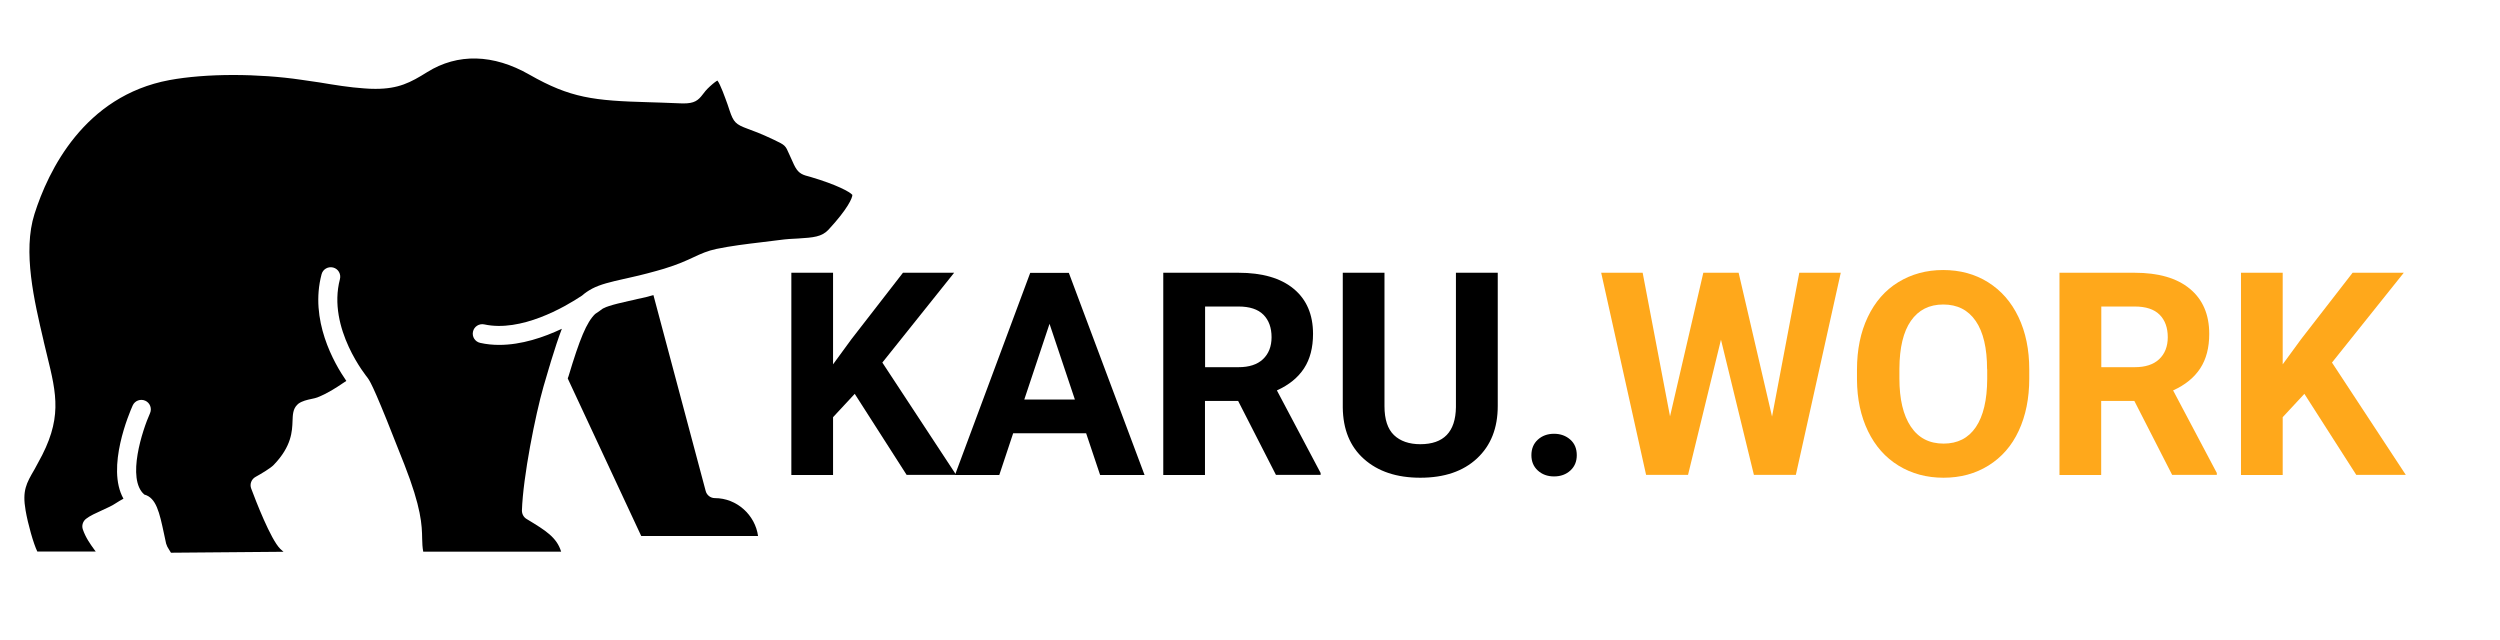
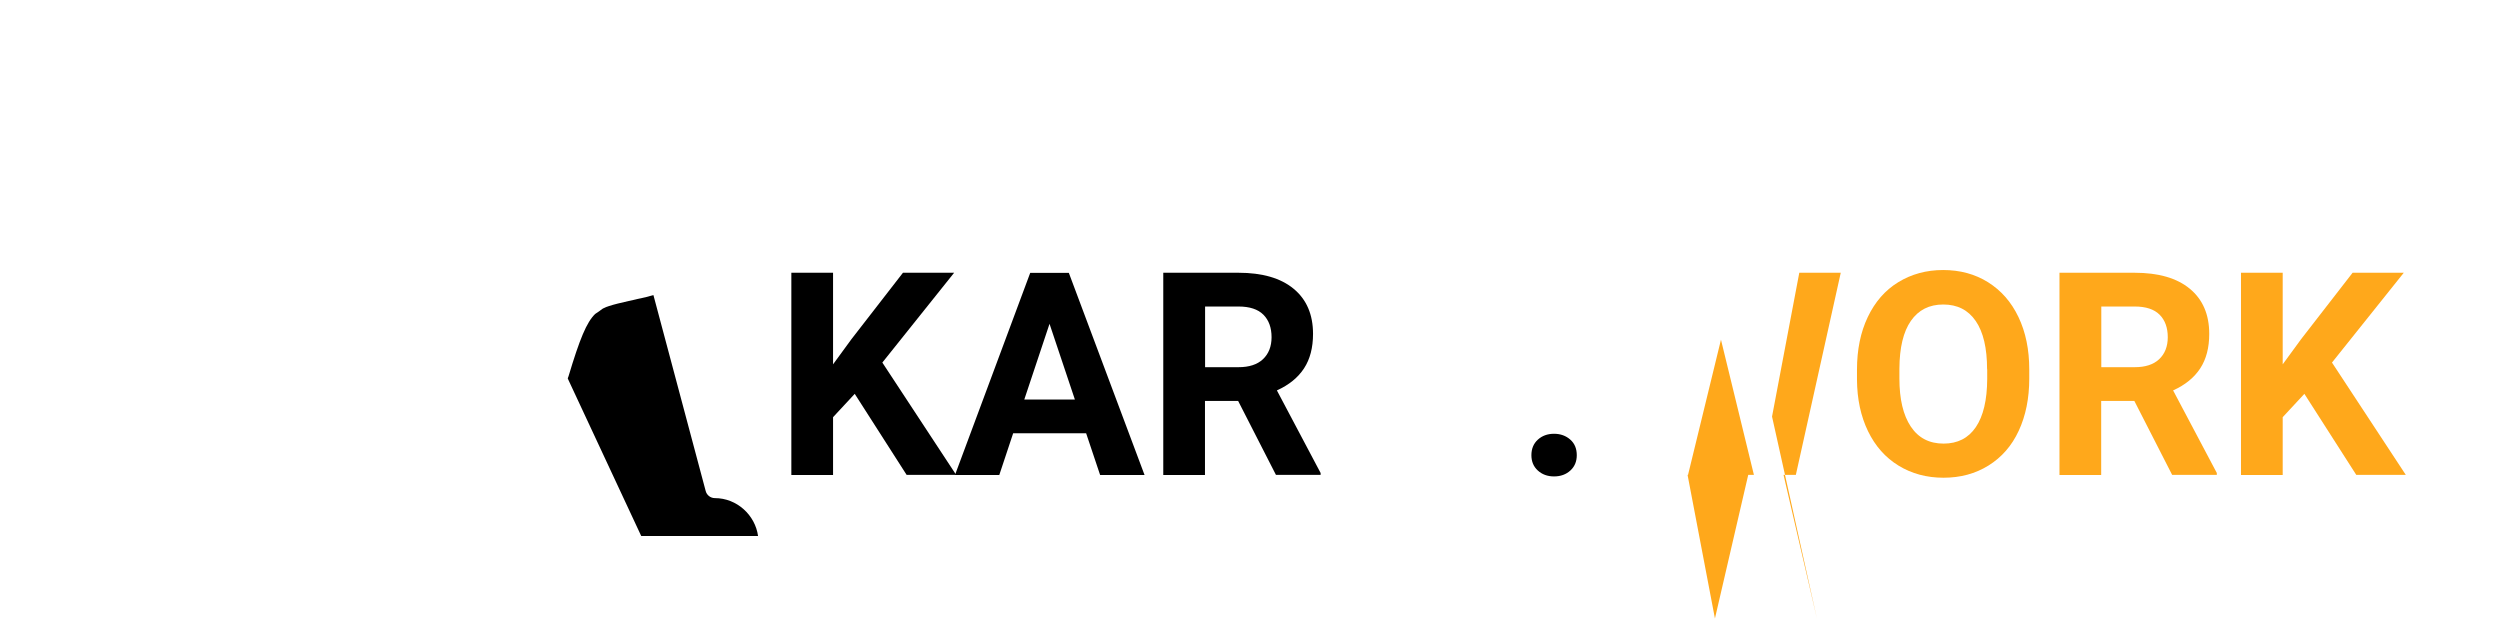
<svg xmlns="http://www.w3.org/2000/svg" width="211" height="54">
  <style type="text/css">.st0{fill:#FFA81B;}</style>
  <g>
    <title>background</title>
    <rect fill="none" id="canvas_background" height="602" width="802" y="-1" x="-1" />
  </g>
  <g>
    <title>Layer 1</title>
    <g id="svg_1">
      <path d="m47.94,31.87c-0.01,0.03 -0.02,0.05 -0.02,0.08l6.2,13.29l9.86,0c-0.24,-1.76 -1.78,-3.2 -3.65,-3.2c-0.36,0 -0.68,-0.25 -0.77,-0.6l-4.41,-16.53c0,0 -0.01,0 -0.01,0c-0.01,0 -0.02,0.01 -0.04,0.01c-0.1,0.03 -0.2,0.05 -0.3,0.08c-0.04,0.01 -0.07,0.02 -0.1,0.03c-0.08,0.02 -0.15,0.04 -0.23,0.06c-0.03,0.01 -0.07,0.02 -0.1,0.02c-0.1,0.02 -0.2,0.05 -0.3,0.07c-0.02,0 -0.04,0.01 -0.06,0.01c-0.08,0.02 -0.16,0.04 -0.23,0.05c-0.04,0.01 -0.08,0.02 -0.12,0.03c-0.06,0.01 -0.11,0.03 -0.17,0.04c-0.04,0.01 -0.08,0.02 -0.12,0.03c-0.04,0.01 -0.07,0.02 -0.1,0.02c-0.04,0.01 -0.09,0.02 -0.13,0.03c-0.02,0 -0.04,0.01 -0.06,0.01c-0.71,0.16 -1.25,0.29 -1.68,0.43c-0.03,0.01 -0.06,0.02 -0.08,0.03c-0.04,0.01 -0.08,0.03 -0.12,0.04c-0.05,0.02 -0.09,0.04 -0.14,0.06c-0.02,0.01 -0.04,0.02 -0.06,0.03c-0.06,0.02 -0.11,0.05 -0.16,0.08c-0.1,0.08 -0.31,0.23 -0.61,0.43c-0.72,0.7 -1.3,2.1 -2.25,5.27c-0.02,0.03 -0.03,0.07 -0.04,0.1l0,0z" id="svg_2" />
-       <path d="m2.92,39.6c-0.7,1.2 -1.05,1.8 -0.76,3.48c0.19,1.12 0.67,2.83 0.99,3.47l4.93,0c-0.04,-0.05 -0.08,-0.11 -0.12,-0.16c-0.34,-0.47 -0.73,-1.01 -0.97,-1.71c-0.11,-0.32 0,-0.68 0.27,-0.89c0.33,-0.26 0.84,-0.49 1.37,-0.73c0.41,-0.19 0.84,-0.38 1.1,-0.56c0.25,-0.16 0.48,-0.3 0.69,-0.41c-1.48,-2.63 0.51,-7.27 0.78,-7.87c0.18,-0.4 0.65,-0.58 1.06,-0.4c0.4,0.18 0.58,0.65 0.4,1.06c-0.63,1.4 -2,5.55 -0.48,6.86c1.01,0.27 1.28,1.52 1.66,3.3c0.06,0.26 0.12,0.54 0.18,0.84c0.07,0.22 0.13,0.33 0.25,0.51c0.05,0.08 0.1,0.16 0.16,0.26l9.5,-0.08c-0.01,-0.01 -0.02,-0.02 -0.04,-0.03c-0.09,-0.08 -0.17,-0.15 -0.24,-0.22c-0.81,-0.8 -2.08,-4.1 -2.45,-5.09c-0.14,-0.37 0.02,-0.79 0.37,-0.98c0.49,-0.27 1.29,-0.75 1.53,-1.01c1.52,-1.57 1.56,-2.86 1.59,-3.71c0.02,-0.52 0.03,-1.01 0.4,-1.37c0.04,-0.04 0.07,-0.07 0.11,-0.1c0.32,-0.22 0.71,-0.31 1.09,-0.39c0.19,-0.04 0.38,-0.08 0.5,-0.13c0.9,-0.36 1.57,-0.81 2.15,-1.2c0.1,-0.07 0.2,-0.13 0.29,-0.19c-1.06,-1.53 -3.11,-5.15 -2.09,-9c0.11,-0.43 0.55,-0.68 0.98,-0.57c0.43,0.11 0.68,0.55 0.57,0.98c-1.1,4.17 2.3,8.28 2.33,8.32c0,0 0,0 0,0.01c0,0 0,0 0.01,0.01c0.25,0.31 0.78,1.37 2.97,6.98l0.12,0.3c1.45,3.7 1.49,5.13 1.51,6.28c0.01,0.4 0.02,0.72 0.09,1.1l11.64,0c-0.37,-1.21 -1.32,-1.79 -2.82,-2.7l-0.1,-0.06c-0.25,-0.15 -0.39,-0.42 -0.39,-0.71c0.09,-2.84 1.14,-8.09 1.82,-10.46c0.11,-0.39 0.22,-0.77 0.33,-1.12c0.05,-0.18 0.1,-0.35 0.15,-0.51c0.02,-0.06 0.04,-0.13 0.06,-0.19c0.03,-0.09 0.06,-0.19 0.08,-0.28c0.34,-1.11 0.64,-2.02 0.93,-2.78c-1.53,0.72 -3.4,1.36 -5.29,1.36c-0.53,0 -1.07,-0.05 -1.6,-0.17c-0.43,-0.09 -0.71,-0.52 -0.61,-0.95c0.09,-0.43 0.52,-0.7 0.95,-0.61c3.09,0.67 6.75,-1.43 8.25,-2.43c0.25,-0.22 0.51,-0.4 0.81,-0.56c0.01,0 0.01,-0.01 0.02,-0.01c0,0 0.01,0 0.01,-0.01c0.73,-0.38 1.56,-0.57 2.71,-0.83c0,0 0.01,0 0.01,0c0.77,-0.17 1.64,-0.37 2.71,-0.67c0.21,-0.06 0.43,-0.12 0.66,-0.19c1.18,-0.36 1.89,-0.69 2.51,-0.98c0.62,-0.29 1.15,-0.53 1.91,-0.69c1.2,-0.25 2.51,-0.41 3.77,-0.56c0.51,-0.06 1.04,-0.12 1.54,-0.19c0.58,-0.08 1.11,-0.11 1.59,-0.13c1.29,-0.08 1.99,-0.14 2.55,-0.74l0.01,-0.01c1.64,-1.77 2.01,-2.68 2.01,-2.93c-0.22,-0.26 -1.32,-0.86 -3.51,-1.51c-0.1,-0.03 -0.18,-0.05 -0.25,-0.07c-0.56,-0.14 -0.86,-0.32 -1.17,-0.97c-0.17,-0.36 -0.3,-0.65 -0.4,-0.88c-0.33,-0.76 -0.33,-0.76 -1.31,-1.23c-1.09,-0.52 -1.76,-0.76 -2.2,-0.92c-1.01,-0.37 -1.19,-0.56 -1.52,-1.53c-0.05,-0.14 -0.1,-0.31 -0.17,-0.51c-0.22,-0.61 -0.61,-1.71 -0.86,-2.03c-0.1,0.05 -0.29,0.18 -0.63,0.49c-0.33,0.3 -0.48,0.51 -0.61,0.68c-0.39,0.52 -0.72,0.76 -1.62,0.76l-0.09,0c-0.6,-0.03 -1.23,-0.05 -1.83,-0.07c-0.32,-0.01 -0.65,-0.02 -0.97,-0.03c-4.7,-0.13 -6.65,-0.35 -10.12,-2.33c-3.04,-1.74 -6.05,-1.82 -8.63,-0.21c-1.41,0.88 -2.41,1.41 -4.36,1.41c-0.3,0 -0.61,-0.01 -0.96,-0.04c-1.21,-0.08 -2.5,-0.29 -3.75,-0.5c-0.56,-0.08 -1.08,-0.16 -1.58,-0.23c-1.76,-0.26 -3.78,-0.4 -5.71,-0.4c-2,0 -3.87,0.15 -5.39,0.43c-7.2,1.34 -10.23,7.65 -11.39,11.3c-1.01,3.17 -0.02,7.35 0.77,10.71l0.01,0.06c0.09,0.39 0.18,0.76 0.27,1.12c0.83,3.39 1.33,5.43 -0.76,9.13c-0.09,0.18 -0.19,0.35 -0.28,0.52l0,0z" id="svg_3" />
    </g>
    <g id="svg_4">
      <path id="svg_5" d="m72.14,33.24l-1.83,1.97l0,4.88l-3.52,0l0,-17.07l3.52,0l0,7.73l1.55,-2.12l4.35,-5.61l4.32,0l-6.06,7.58l6.23,9.48l-4.18,0l-4.38,-6.84z" />
      <path id="svg_6" d="m91.67,36.57l-6.16,0l-1.17,3.52l-3.74,0l6.35,-17.06l3.26,0l6.39,17.06l-3.75,0l-1.18,-3.52zm-5.22,-2.85l4.27,0l-2.14,-6.39l-2.13,6.39z" />
      <path id="svg_7" d="m104.5,33.84l-2.8,0l0,6.25l-3.52,0l0,-17.07l6.34,0c2.02,0 3.57,0.45 4.66,1.35s1.64,2.17 1.64,3.81c0,1.16 -0.25,2.13 -0.76,2.91s-1.27,1.4 -2.29,1.86l3.69,6.97l0,0.16l-3.77,0l-3.19,-6.24zm-2.8,-2.85l2.84,0c0.88,0 1.57,-0.22 2.05,-0.67s0.73,-1.07 0.73,-1.86c0,-0.8 -0.23,-1.44 -0.69,-1.9s-1.16,-0.69 -2.1,-0.69l-2.82,0l0,5.12l-0.01,0z" />
-       <path id="svg_8" d="m126.41,23.02l0,11.24c0,1.87 -0.58,3.34 -1.75,4.43s-2.76,1.63 -4.79,1.63c-1.99,0 -3.57,-0.53 -4.75,-1.58s-1.77,-2.5 -1.79,-4.35l0,-11.37l3.52,0l0,11.26c0,1.12 0.27,1.93 0.8,2.44s1.28,0.77 2.22,0.77c1.98,0 2.98,-1.04 3.01,-3.12l0,-11.35l3.53,0z" />
      <path id="svg_9" d="m129.25,38.42c0,-0.54 0.18,-0.98 0.54,-1.31s0.82,-0.5 1.37,-0.5c0.55,0 1.01,0.17 1.38,0.5s0.54,0.77 0.54,1.31c0,0.53 -0.18,0.96 -0.54,1.29s-0.82,0.5 -1.38,0.5c-0.55,0 -1.01,-0.17 -1.37,-0.5s-0.54,-0.76 -0.54,-1.29z" />
-       <path id="svg_10" d="m149.56,35.16l2.3,-12.14l3.5,0l-3.79,17.06l-3.54,0l-2.78,-11.41l-2.78,11.41l-3.54,0l-3.79,-17.06l3.5,0l2.31,12.12l2.81,-12.12l2.98,0l2.82,12.14z" class="st0" />
+       <path id="svg_10" d="m149.56,35.16l2.3,-12.14l3.5,0l-3.79,17.06l-3.54,0l-2.78,-11.41l-2.78,11.41l-3.54,0l3.5,0l2.31,12.12l2.81,-12.12l2.98,0l2.82,12.14z" class="st0" />
      <path id="svg_11" d="m171.27,31.94c0,1.68 -0.3,3.15 -0.89,4.42s-1.44,2.24 -2.55,2.93s-2.37,1.03 -3.8,1.03c-1.41,0 -2.68,-0.34 -3.79,-1.02s-1.97,-1.65 -2.58,-2.91s-0.92,-2.71 -0.93,-4.35l0,-0.84c0,-1.68 0.3,-3.16 0.91,-4.44s1.46,-2.26 2.57,-2.94s2.37,-1.03 3.79,-1.03s2.69,0.34 3.79,1.03s1.96,1.66 2.57,2.94s0.91,2.75 0.91,4.42l0,0.76zm-3.56,-0.77c0,-1.79 -0.32,-3.15 -0.96,-4.08s-1.55,-1.39 -2.74,-1.39c-1.18,0 -2.09,0.46 -2.73,1.38s-0.96,2.26 -0.97,4.04l0,0.83c0,1.74 0.32,3.09 0.96,4.05s1.56,1.44 2.77,1.44c1.18,0 2.09,-0.46 2.72,-1.39s0.95,-2.28 0.96,-4.05l0,-0.83l-0.01,0z" class="st0" />
      <path id="svg_12" d="m180.14,33.84l-2.8,0l0,6.25l-3.52,0l0,-17.07l6.34,0c2.02,0 3.57,0.45 4.66,1.35s1.64,2.17 1.64,3.81c0,1.16 -0.25,2.13 -0.76,2.91s-1.27,1.4 -2.29,1.86l3.69,6.97l0,0.16l-3.77,0l-3.19,-6.24zm-2.8,-2.85l2.84,0c0.88,0 1.57,-0.22 2.05,-0.67s0.73,-1.07 0.73,-1.86c0,-0.8 -0.23,-1.44 -0.69,-1.9s-1.16,-0.69 -2.1,-0.69l-2.82,0l0,5.12l-0.01,0z" class="st0" />
      <path id="svg_13" d="m194.49,33.24l-1.83,1.97l0,4.88l-3.52,0l0,-17.07l3.52,0l0,7.73l1.55,-2.12l4.35,-5.61l4.32,0l-6.06,7.58l6.23,9.48l-4.18,0l-4.38,-6.84z" class="st0" />
    </g>
    <g id="svg_14" />
    <g id="svg_15" />
    <g id="svg_16" />
    <g id="svg_17" />
    <g id="svg_18" />
    <g id="svg_19" />
    <g id="svg_20" />
    <g id="svg_21" />
    <g id="svg_22" />
    <g id="svg_23" />
    <g id="svg_24" />
    <g id="svg_25" />
    <g id="svg_26" />
    <g id="svg_27" />
    <g id="svg_28" />
  </g>
</svg>